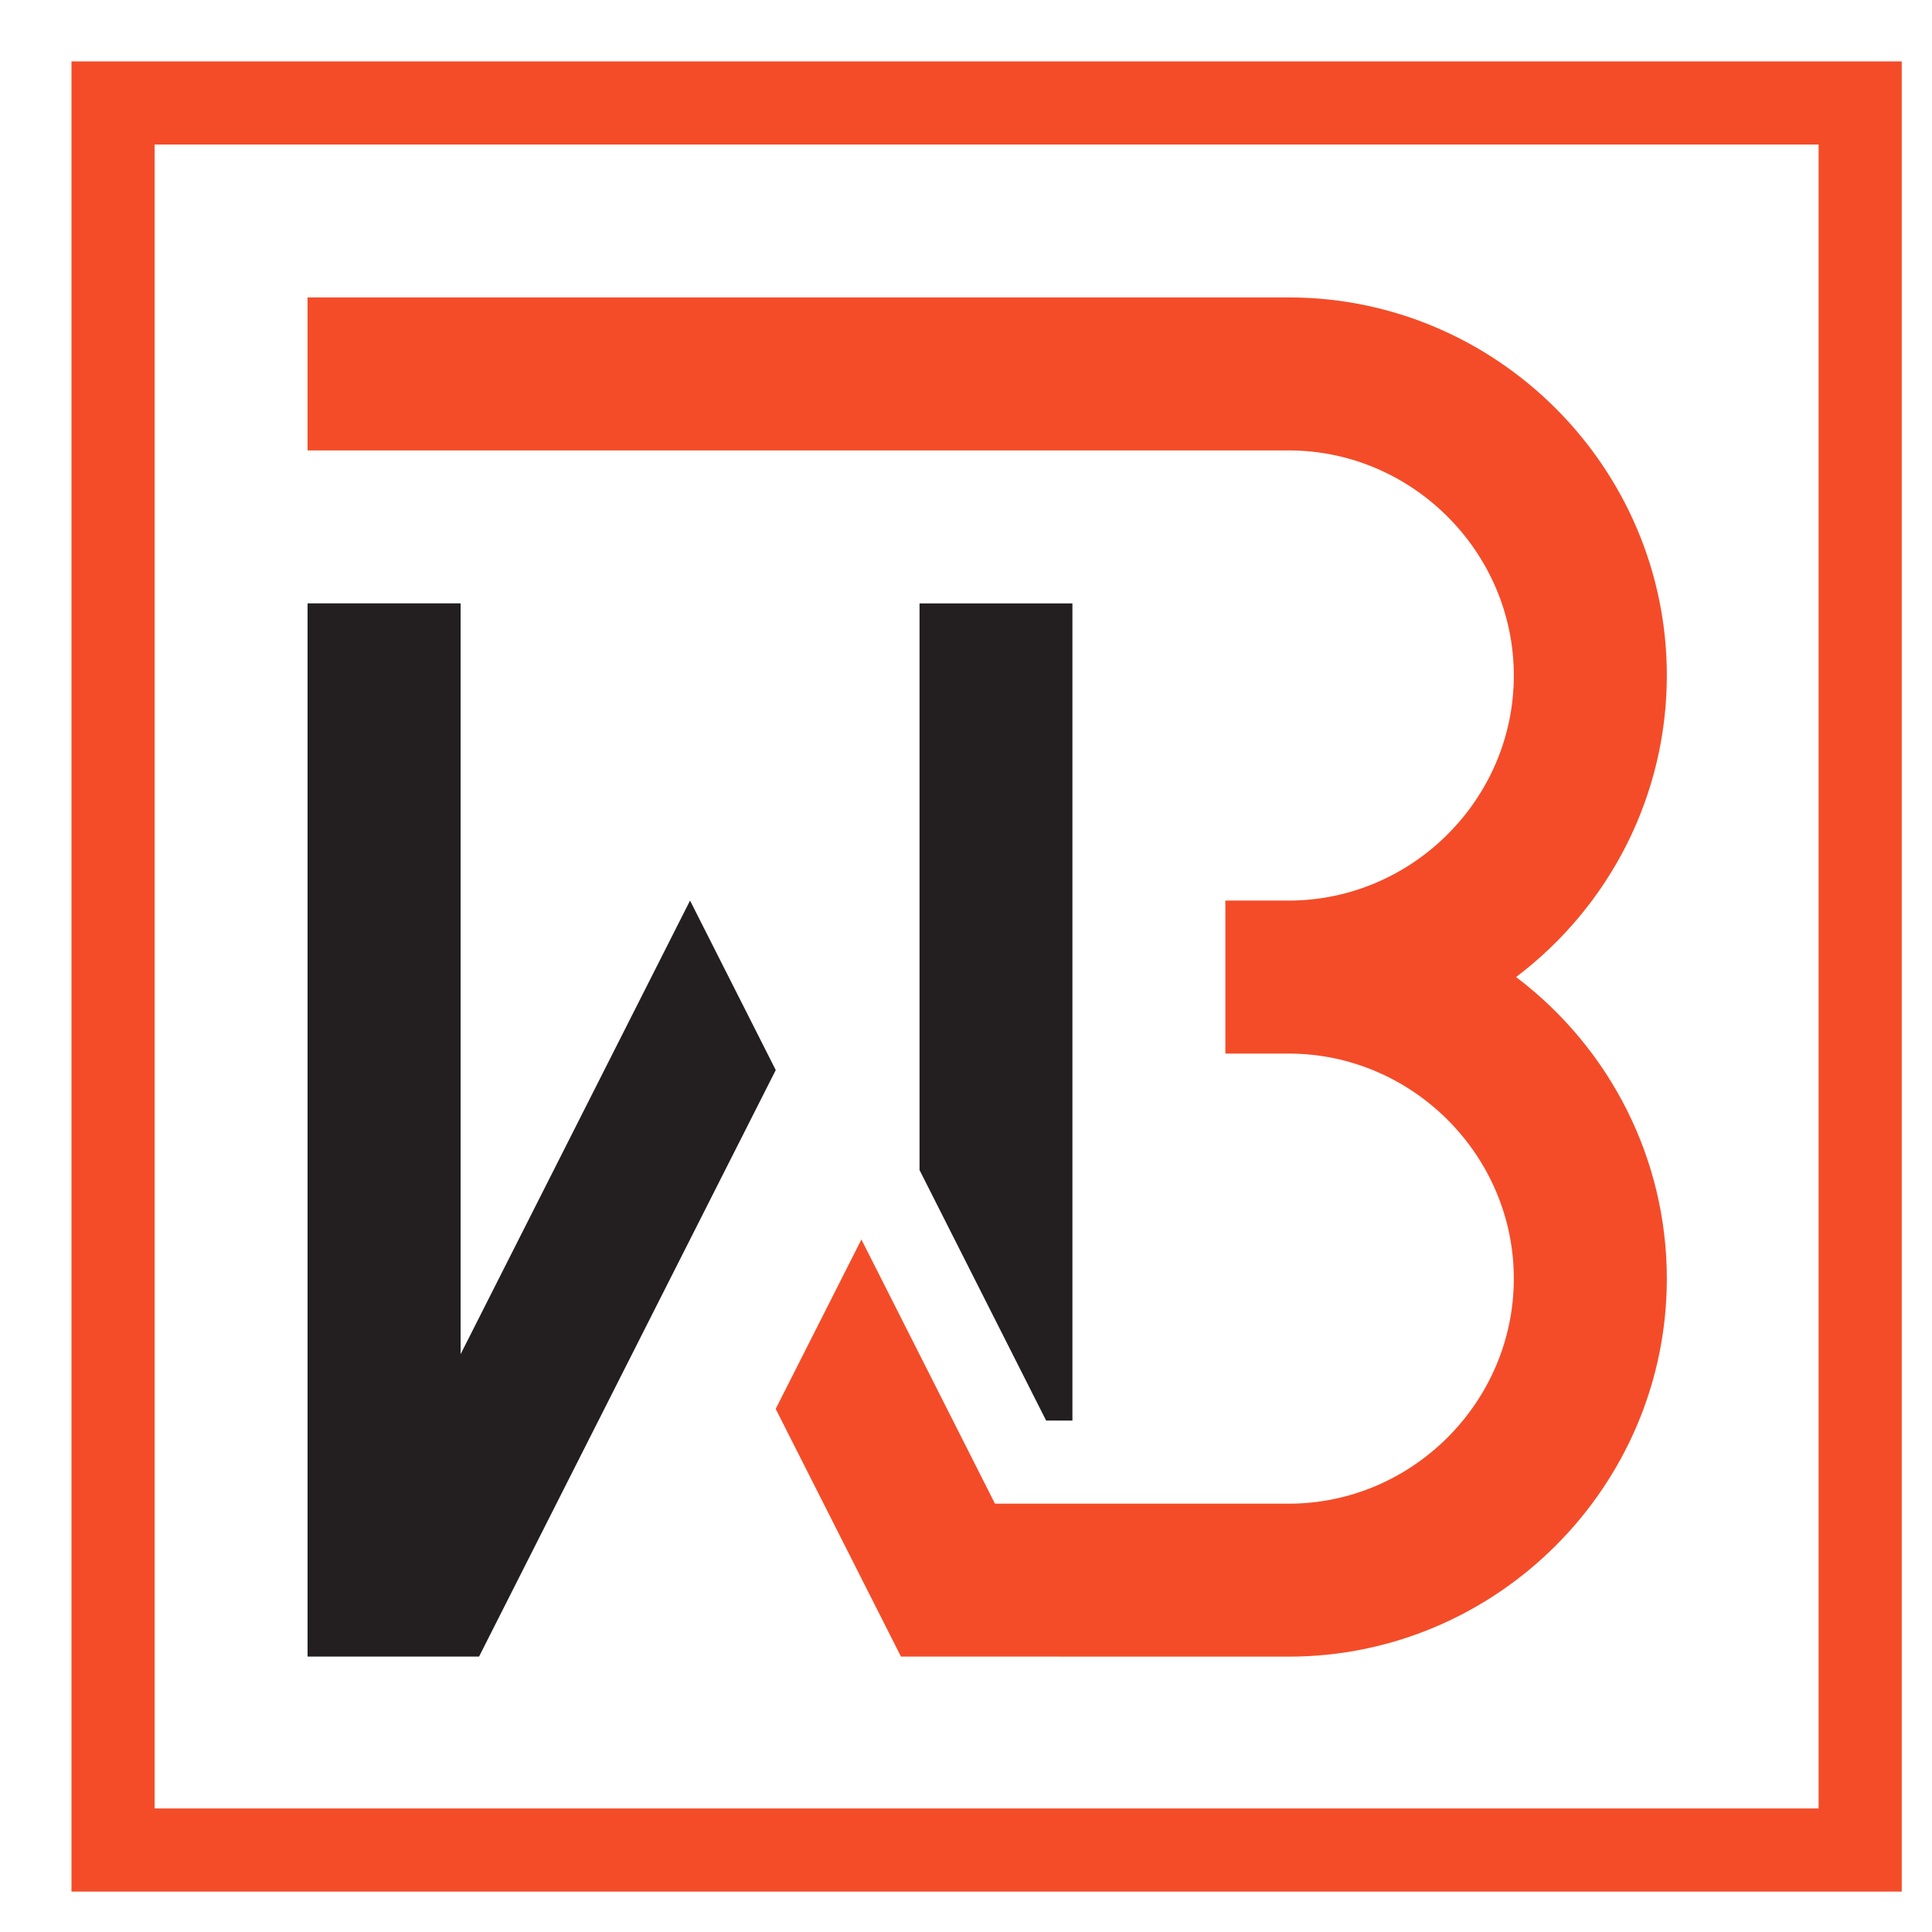
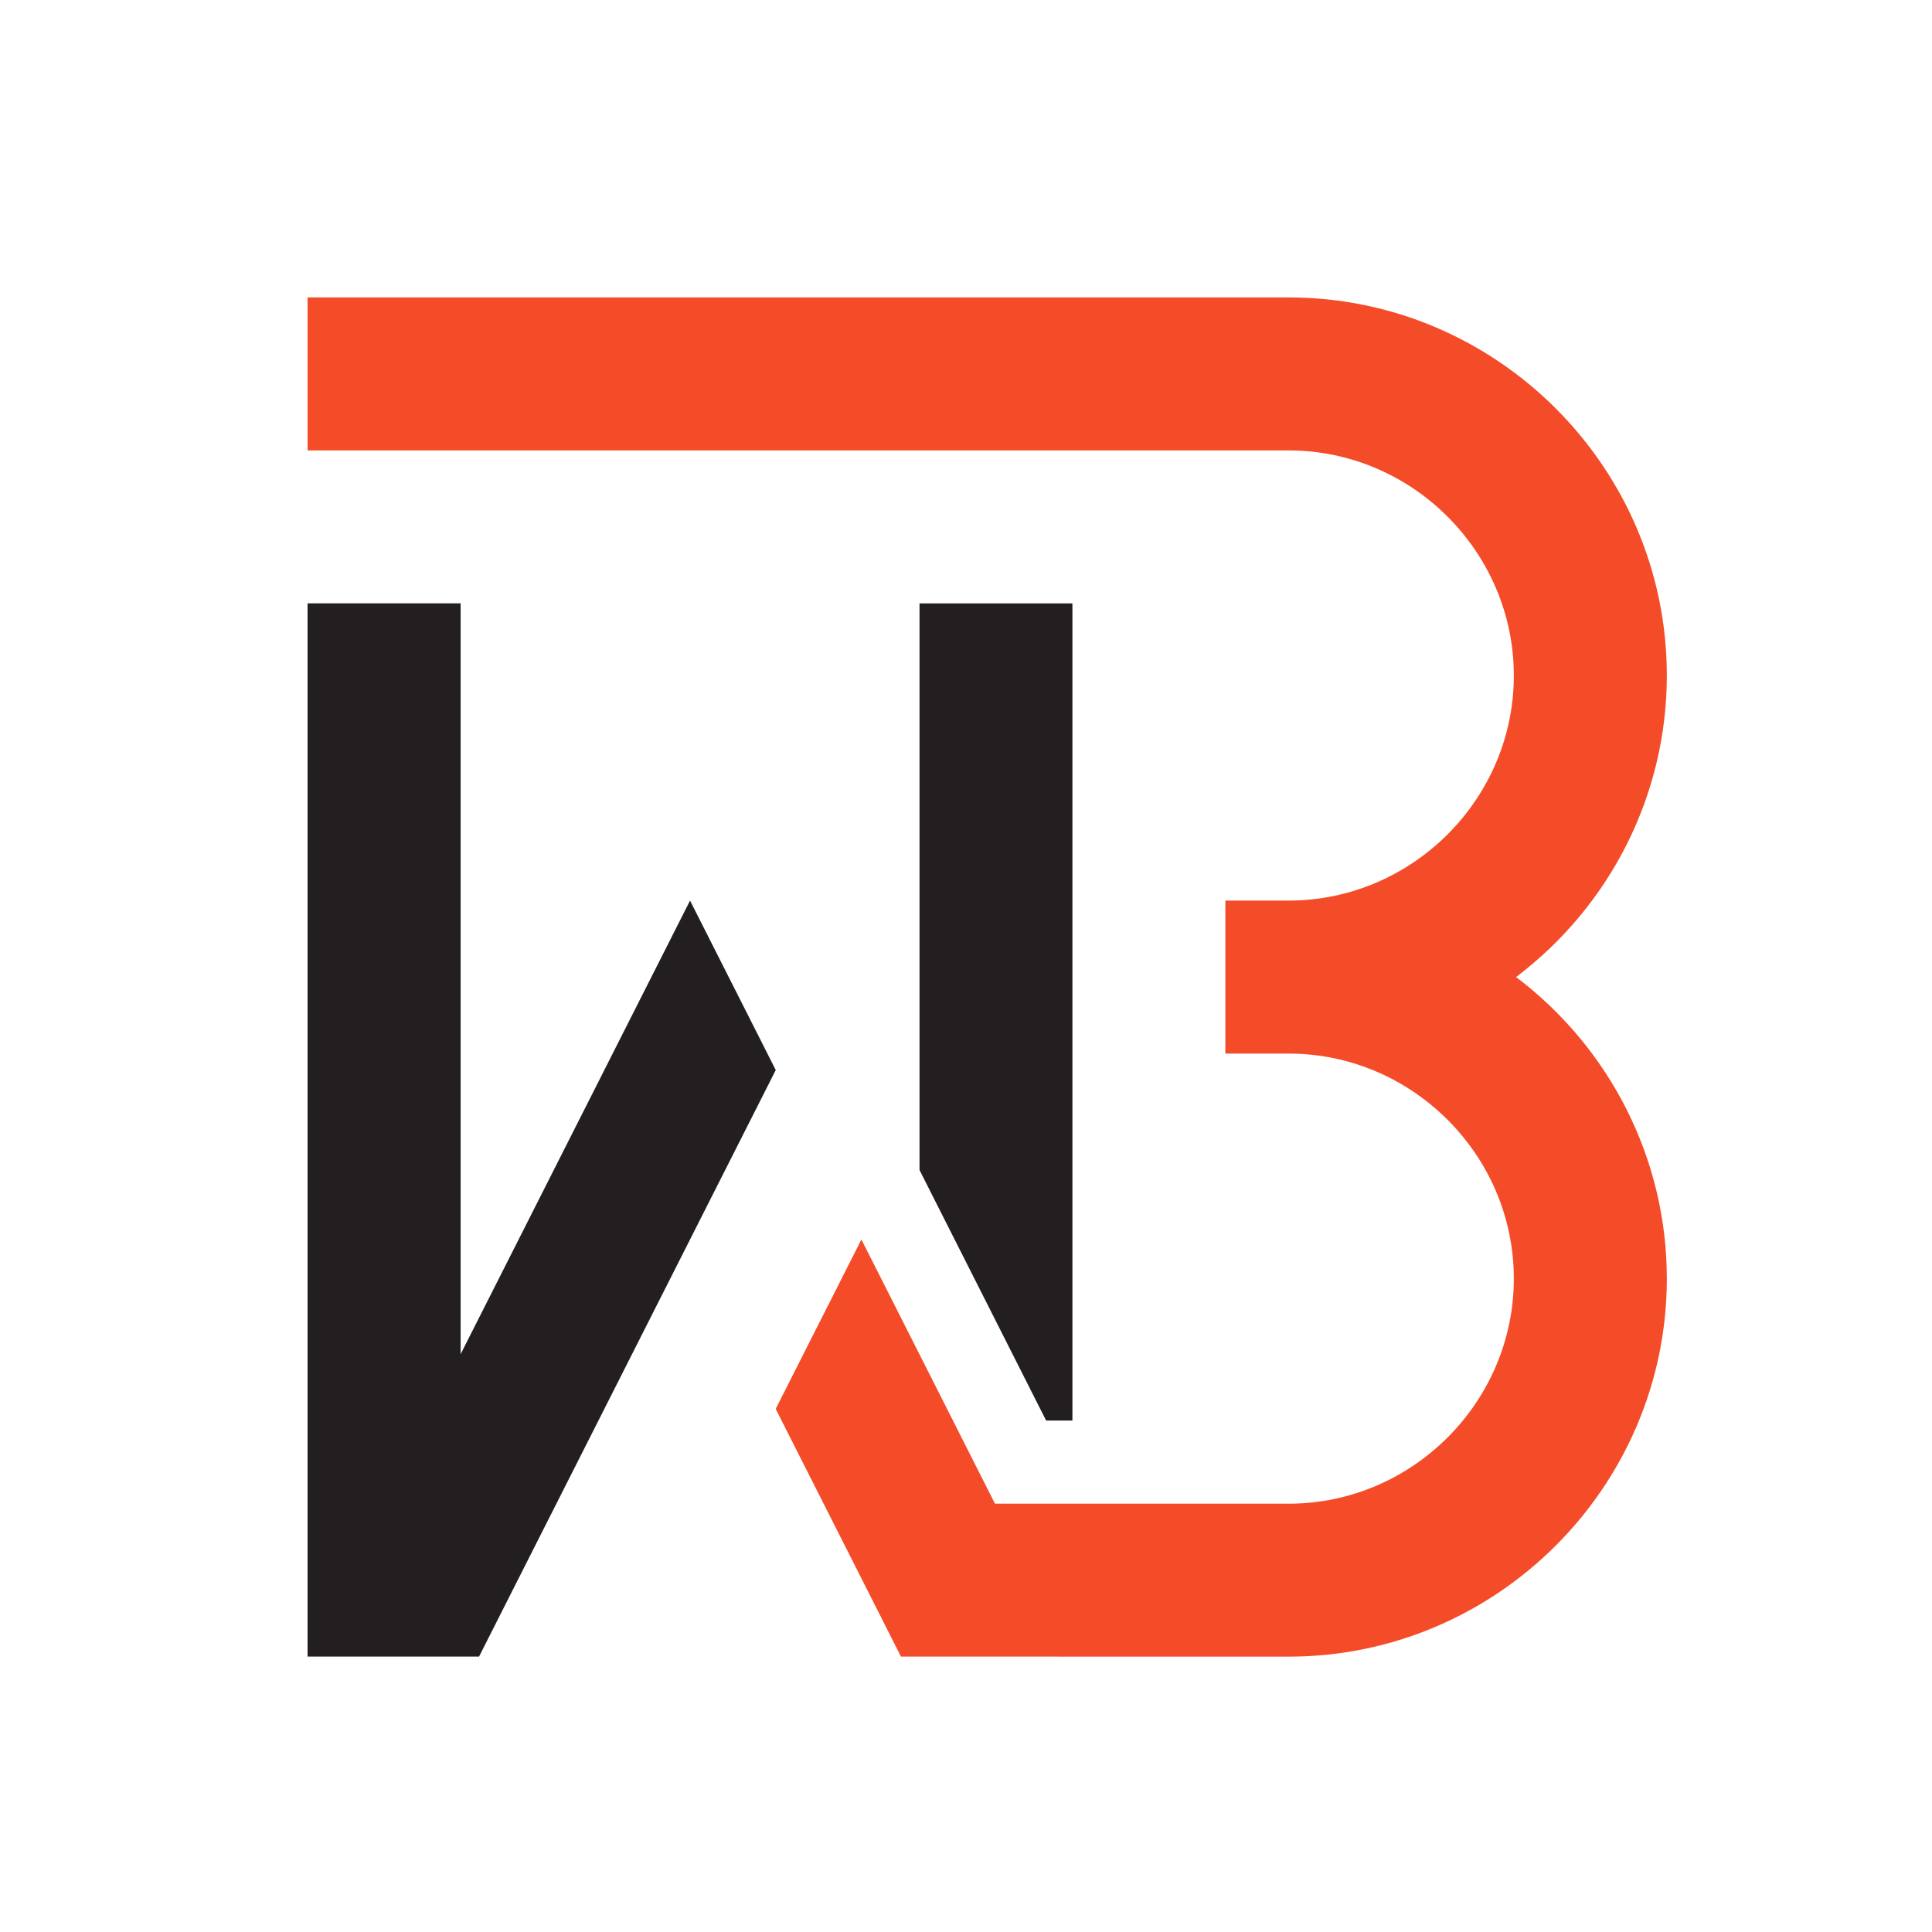
<svg xmlns="http://www.w3.org/2000/svg" version="1.1" id="Calque_1" x="0px" y="0px" width="36px" height="36px" viewBox="0 0 36 36" enable-background="new 0 0 36 36" xml:space="preserve">
  <g>
-     <path fill-rule="evenodd" clip-rule="evenodd" fill="#F44C28" d="M2.881,2.693h31.006v31.005H2.881V2.693L2.881,2.693z    M1.332,35.247h34.104V1.144H1.332V35.247L1.332,35.247z" />
    <path fill-rule="evenodd" clip-rule="evenodd" fill="#231F20" d="M8.926,30.869c1.842-3.644,3.686-7.287,5.529-10.93l-1.597-3.158   l-4.275,8.452v-13.99H5.731v19.625H8.926L8.926,30.869z" />
    <path fill-rule="evenodd" clip-rule="evenodd" fill="#F44C28" d="M24.014,30.869c3.875,0,7.045-3.171,7.045-7.044   c0-2.217-1.048-4.287-2.809-5.619c1.761-1.333,2.809-3.401,2.809-5.619c0-3.875-3.17-7.045-7.045-7.045H5.731v2.851h18.282   c2.302,0,4.195,1.894,4.195,4.195c0,2.305-1.898,4.193-4.195,4.193h-1.18v2.851h1.18c2.297,0,4.195,1.888,4.195,4.193   c0,2.302-1.894,4.194-4.195,4.194c-1.824,0-3.647,0-5.473,0c-0.829-1.641-1.659-3.282-2.489-4.923l-1.597,3.157l2.334,4.615   C19.197,30.869,21.605,30.869,24.014,30.869L24.014,30.869z" />
    <polygon fill-rule="evenodd" clip-rule="evenodd" fill="#231F20" points="19.983,26.47 19.983,11.244 17.134,11.244 17.134,21.802    19.493,26.47 19.983,26.47  " />
  </g>
</svg>